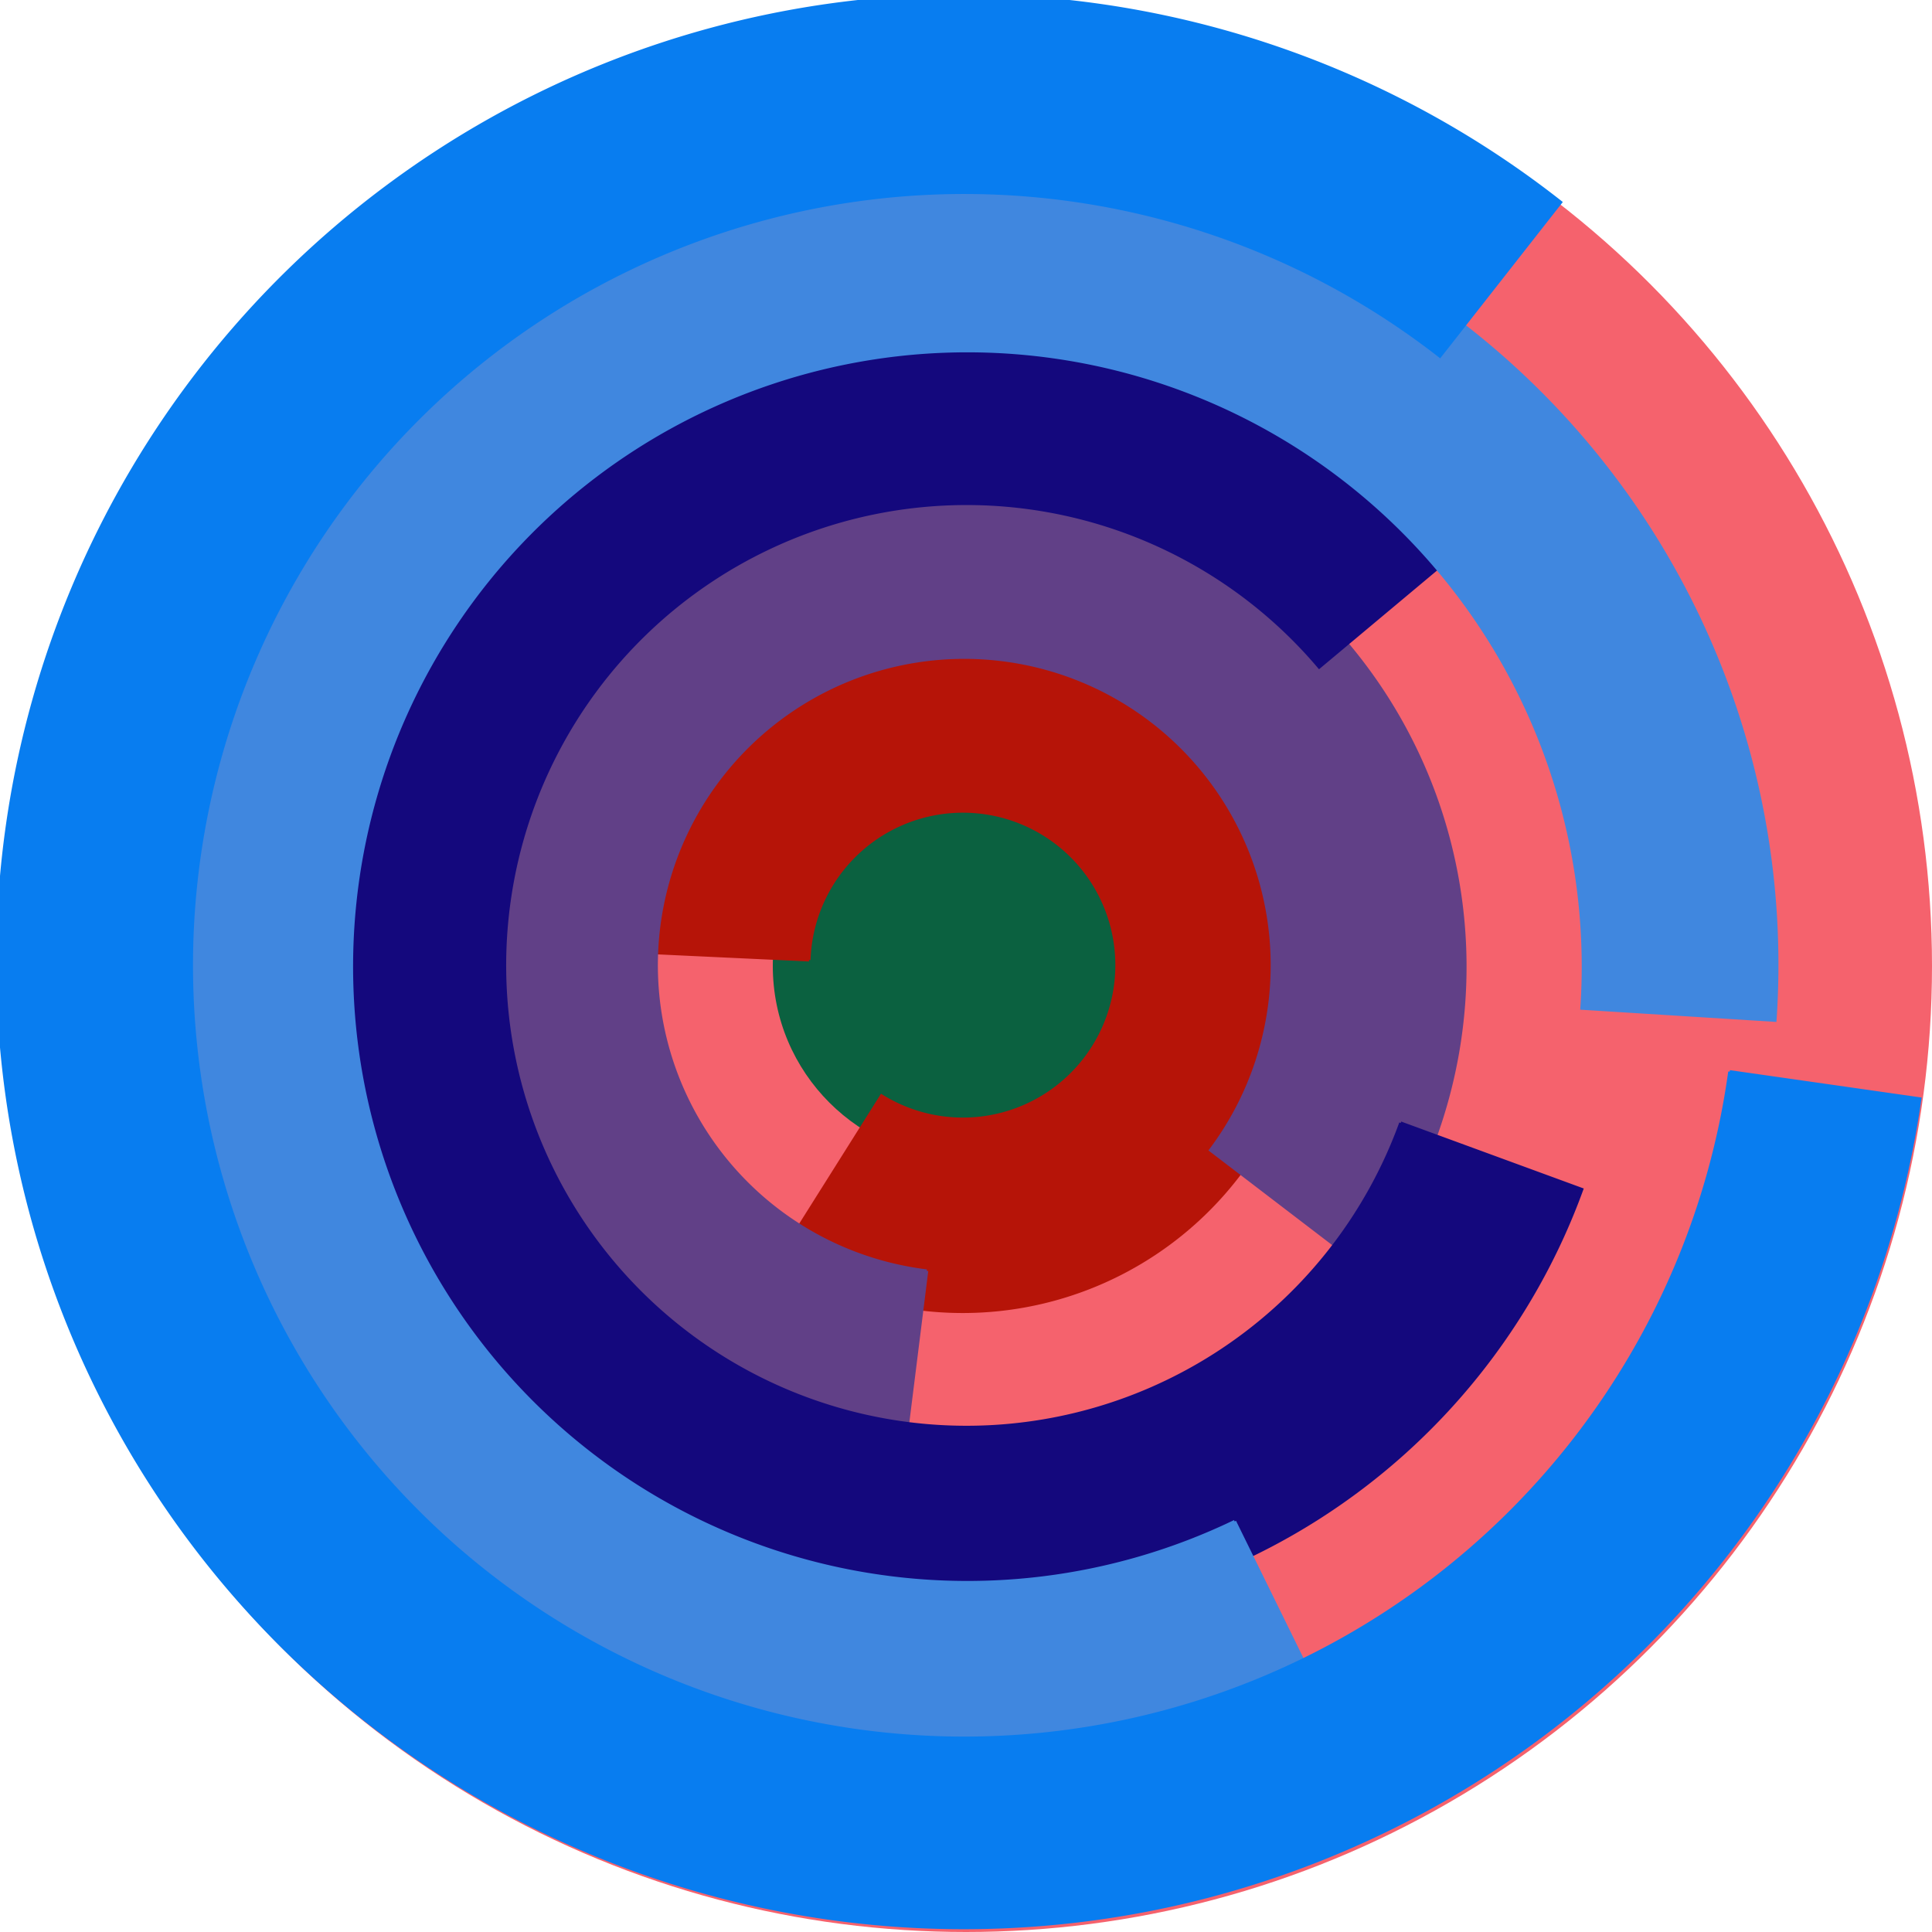
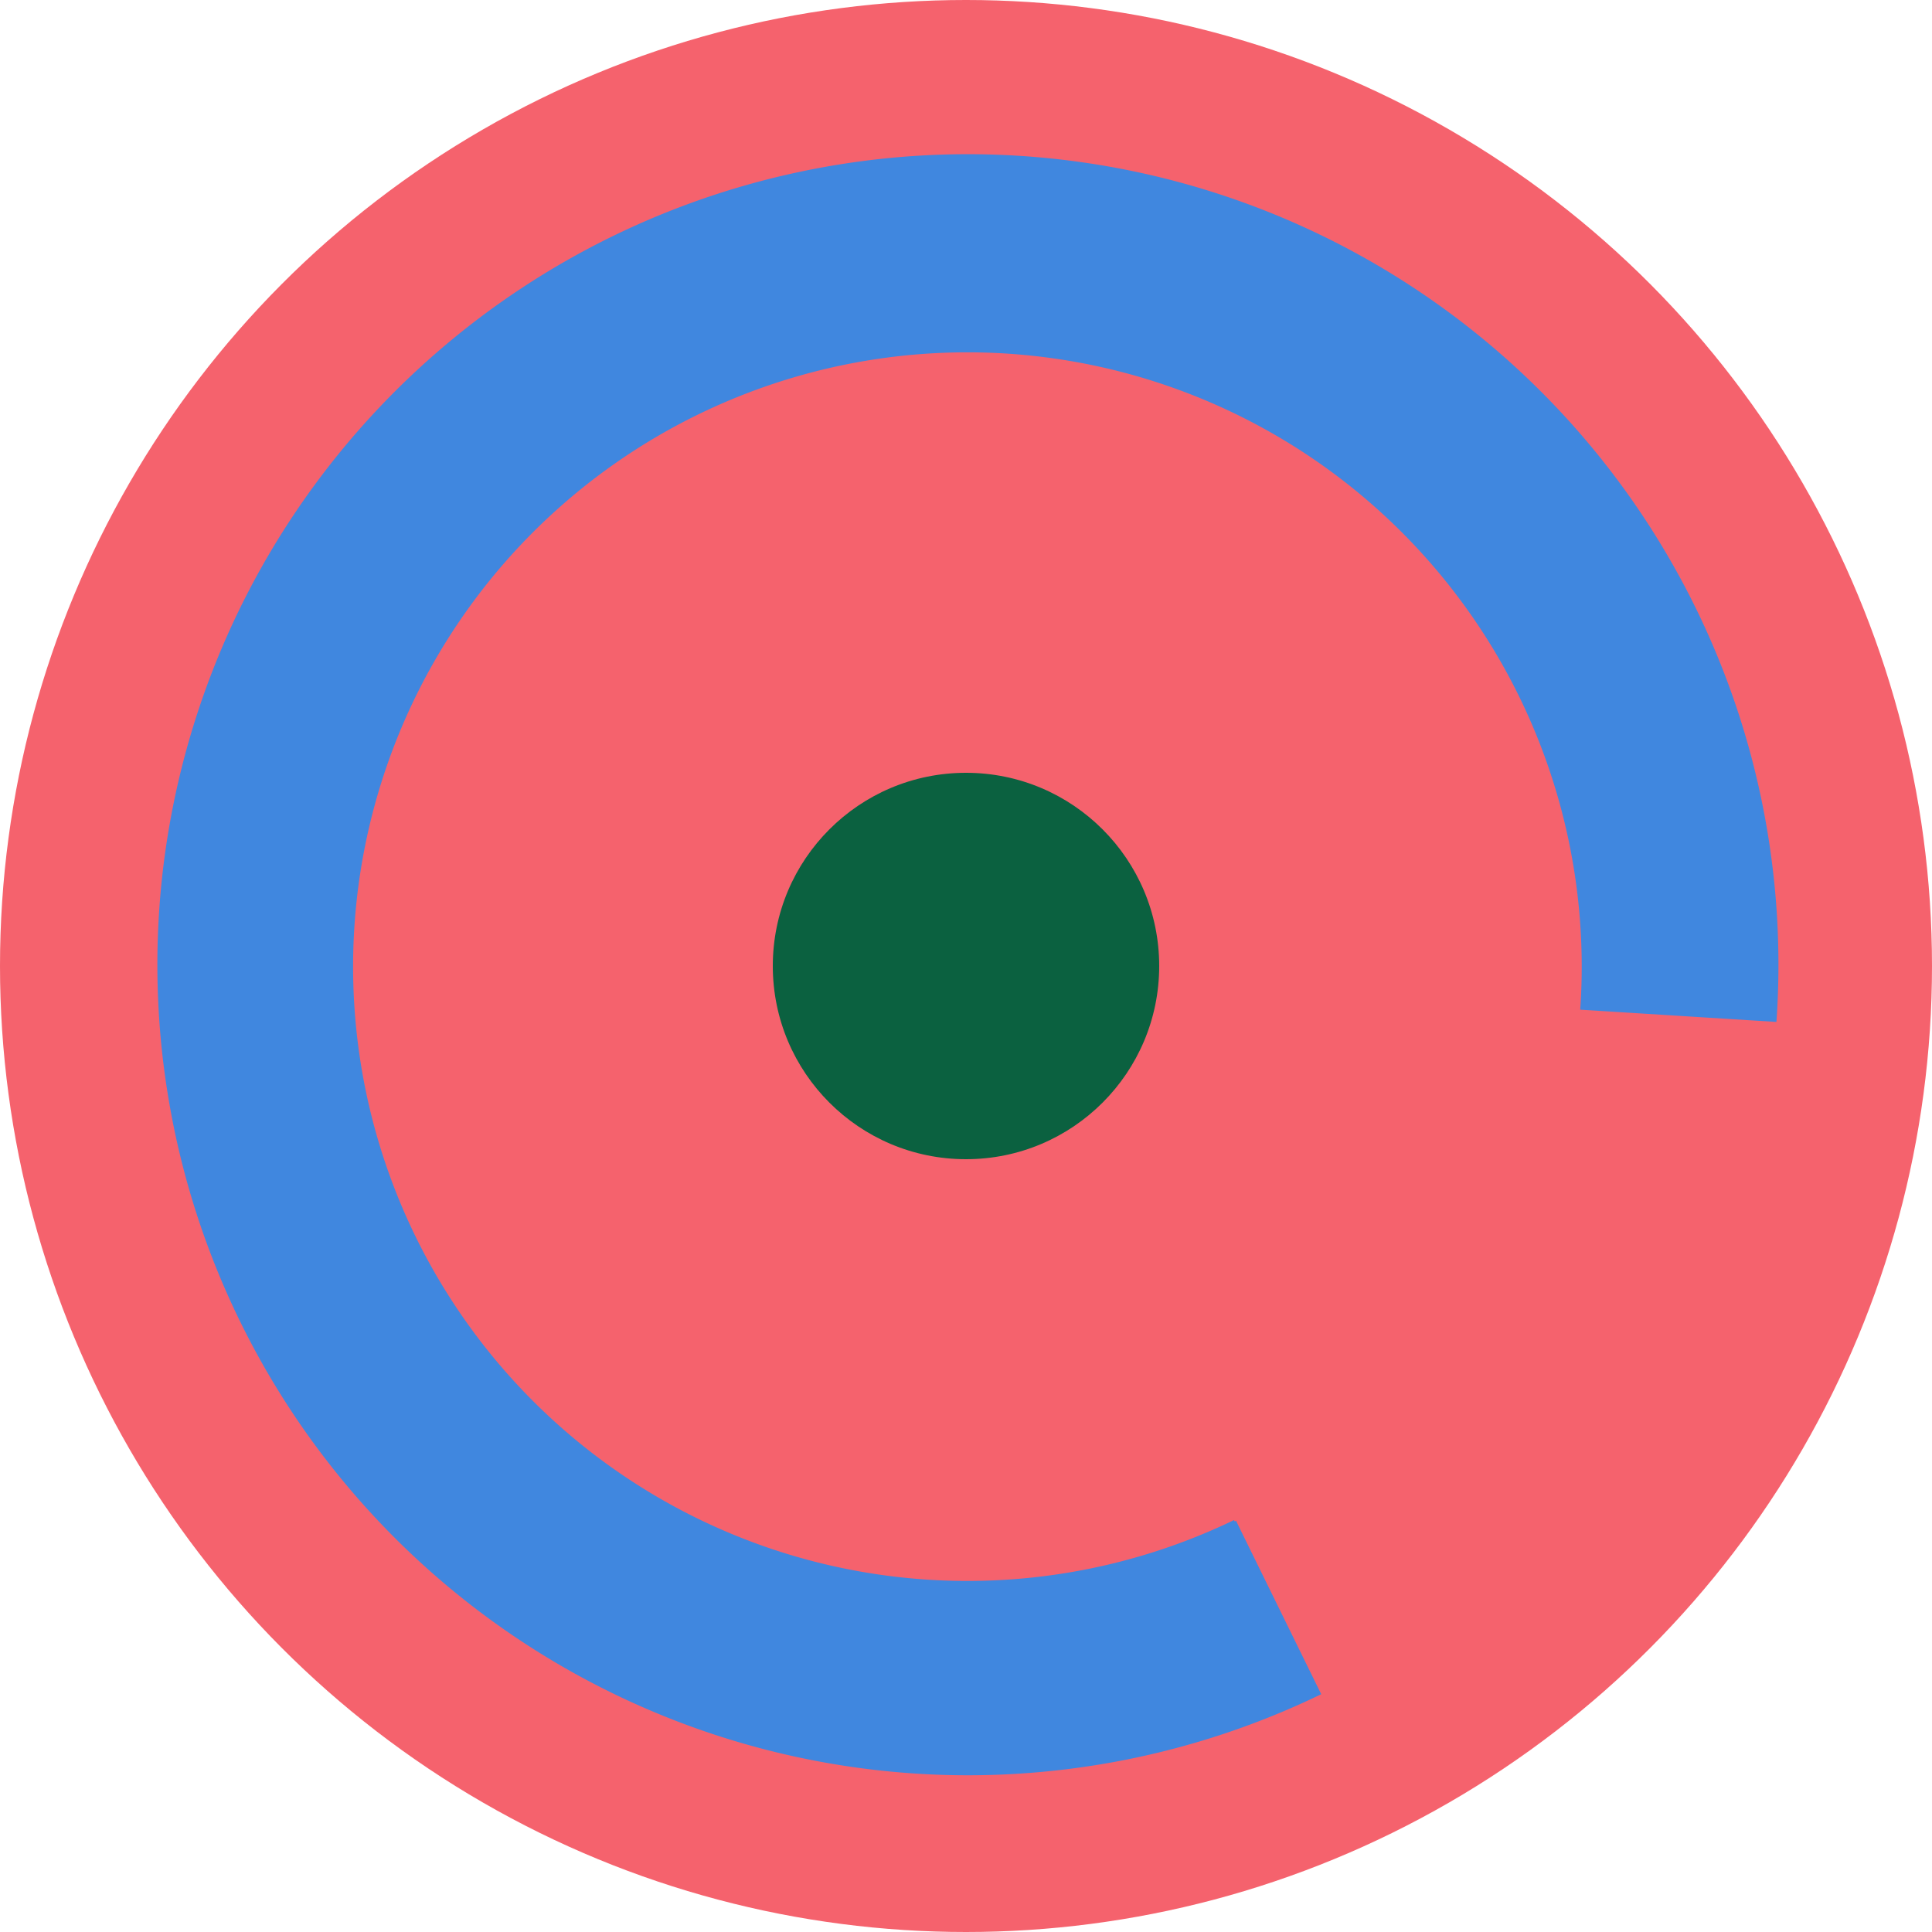
<svg xmlns="http://www.w3.org/2000/svg" version="1.1" width="640" height="640">
  <circle cx="320" cy="320" r="320" fill="rgb(245, 98, 109)" stroke="" stroke-width="0" />
  <circle cx="320" cy="320" r="64" fill="rgb(11, 97, 64)" stroke="" stroke-width="0" />
-   <path fill="rgb(182, 20, 8)" stroke="rgb(182, 20, 8)" stroke-width="1" d="M 268,318 A 51,51 0 1 1 292,363 L 258,417 A 115,115 0 1 0 204,315 L 268,318" />
-   <path fill="rgb(97, 64, 135)" stroke="rgb(97, 64, 135)" stroke-width="1" d="M 307,421 A 102,102 0 1 1 401,381 L 452,420 A 166,166 0 1 0 299,485 L 307,421" />
-   <path fill="rgb(20, 8, 125)" stroke="rgb(20, 8, 125)" stroke-width="1" d="M 464,372 A 153,153 0 1 1 437,221 L 486,180 A 217,217 0 1 0 524,394 L 464,372" />
  <path fill="rgb(64, 135, 223)" stroke="rgb(64, 135, 223)" stroke-width="1" d="M 409,504 A 204,204 0 1 1 524,334 L 588,338 A 268,268 0 1 0 437,561 L 409,504" />
-   <path fill="rgb(8, 125, 240)" stroke="rgb(8, 125, 240)" stroke-width="1" d="M 573,355 A 256,256 0 1 1 477,118 L 517,67 A 320,320 0 1 0 636,364 L 573,355" />
</svg>